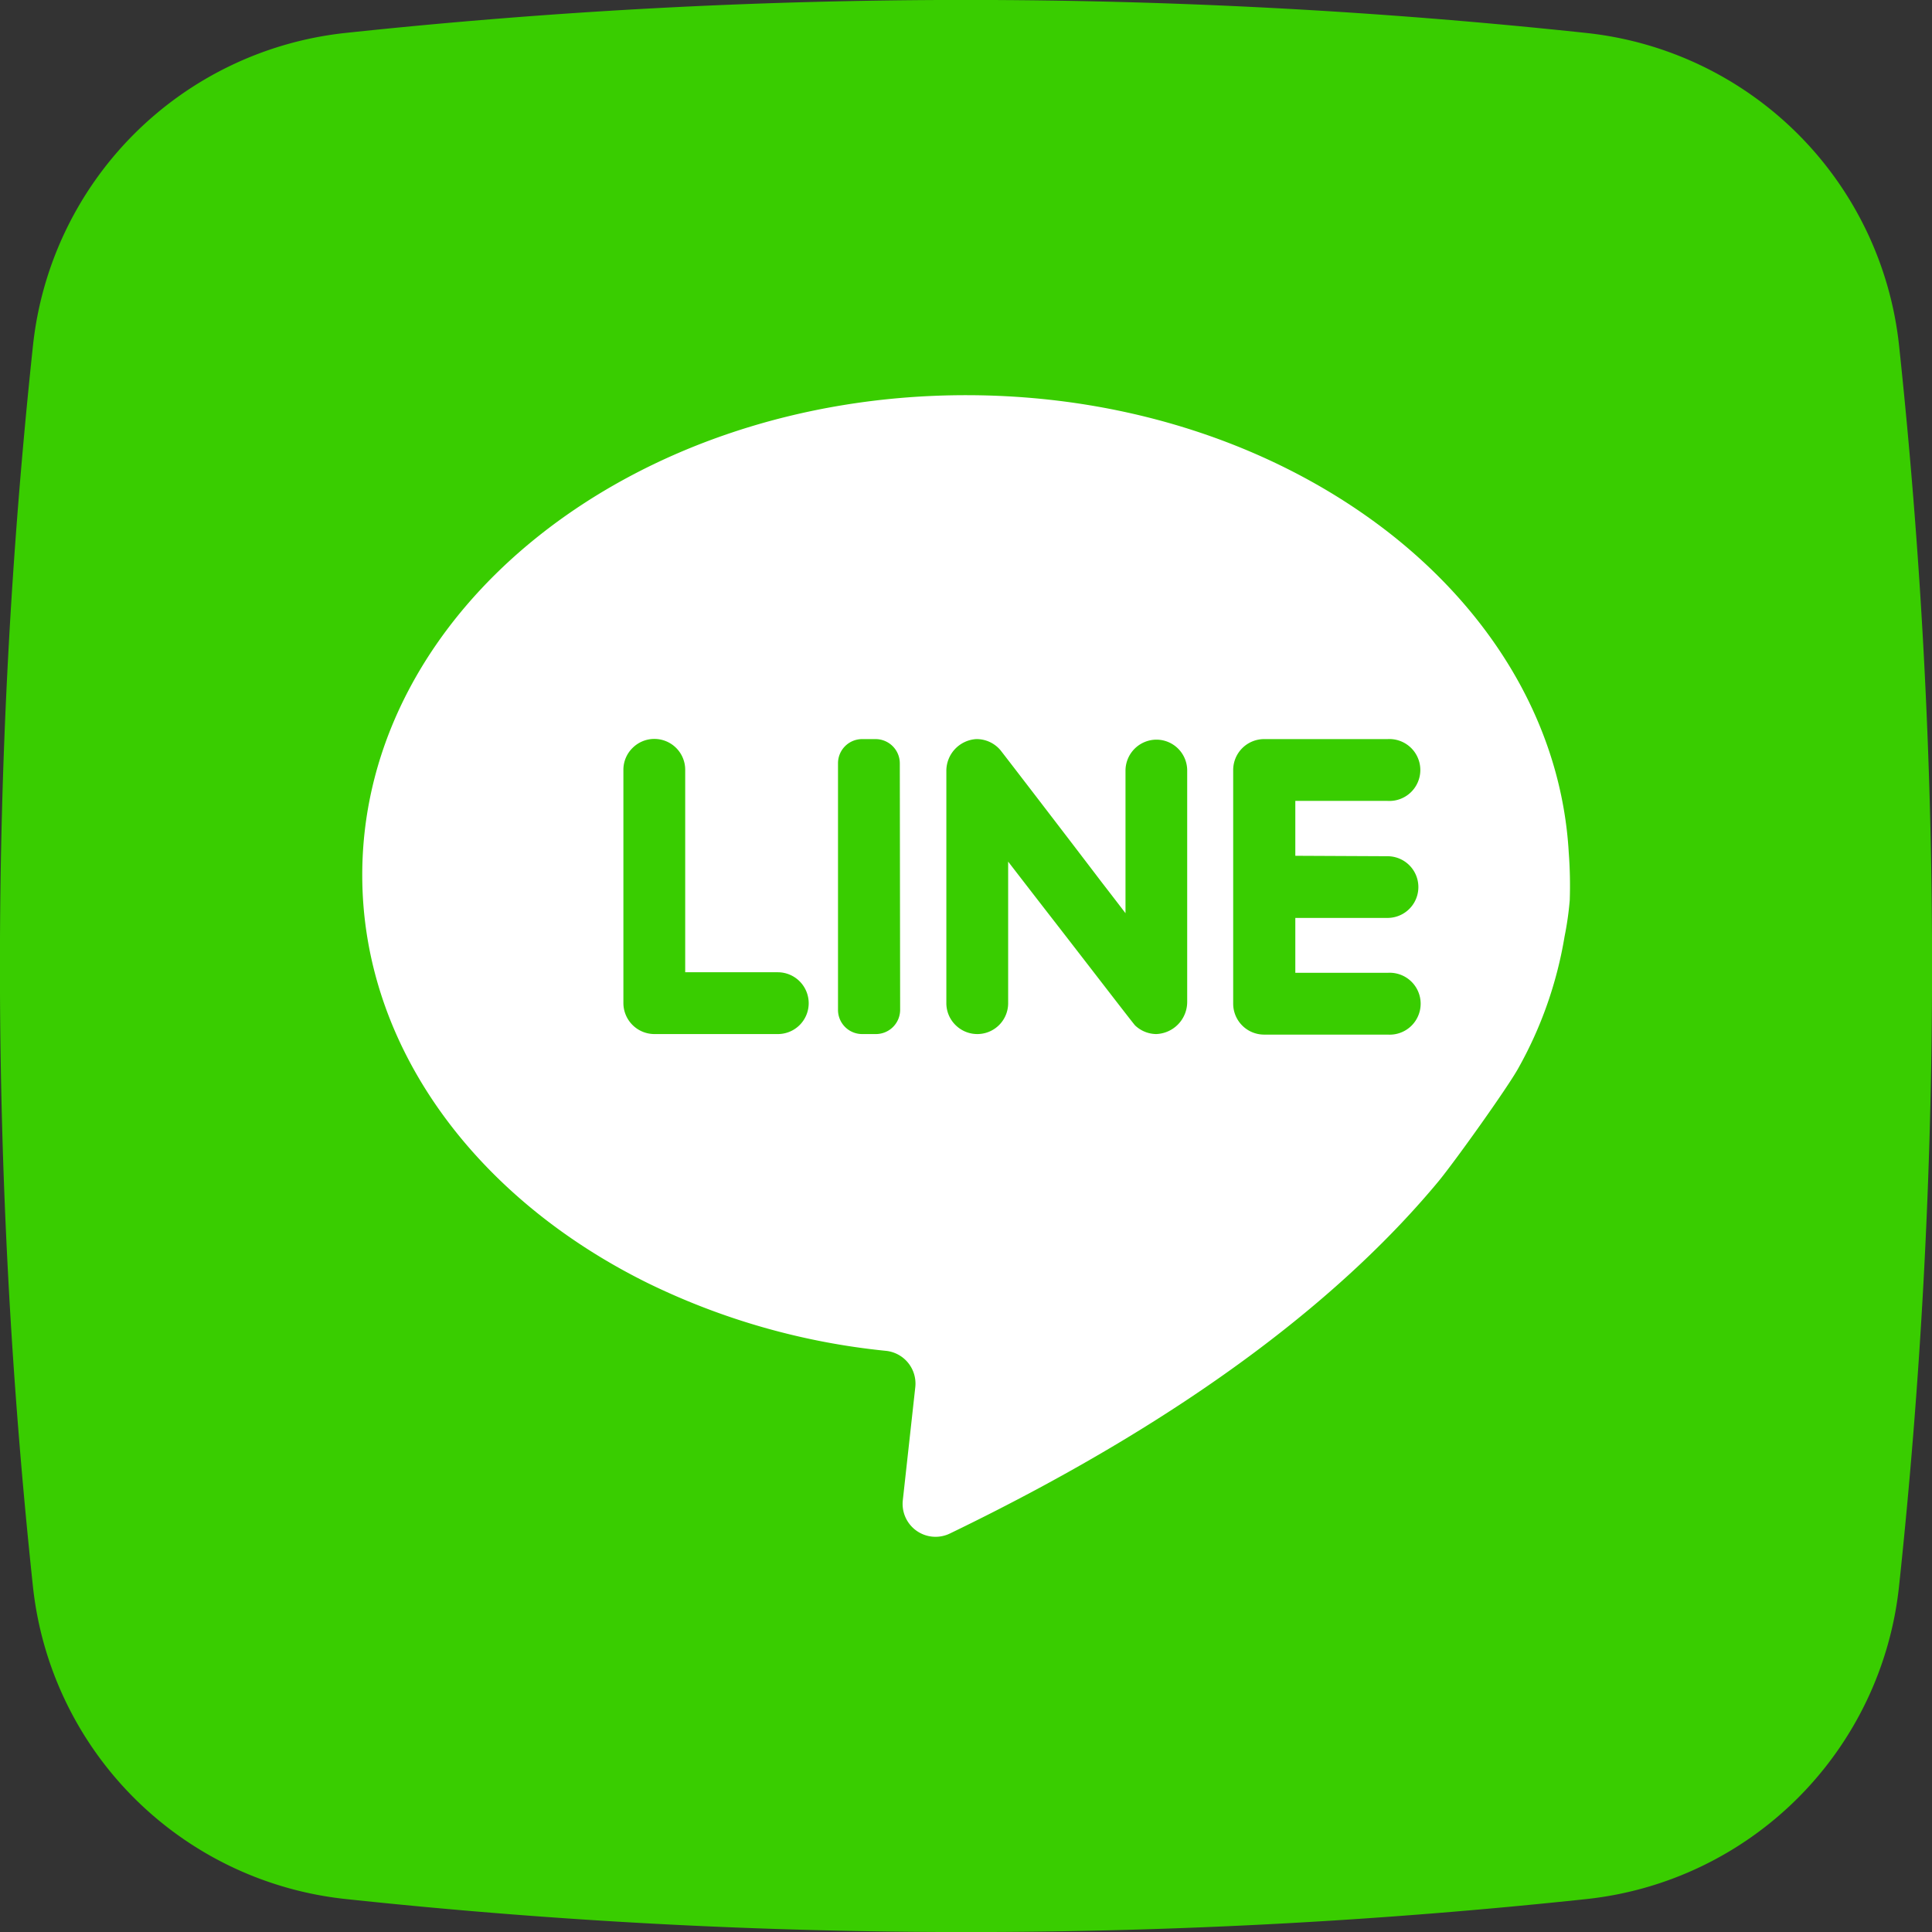
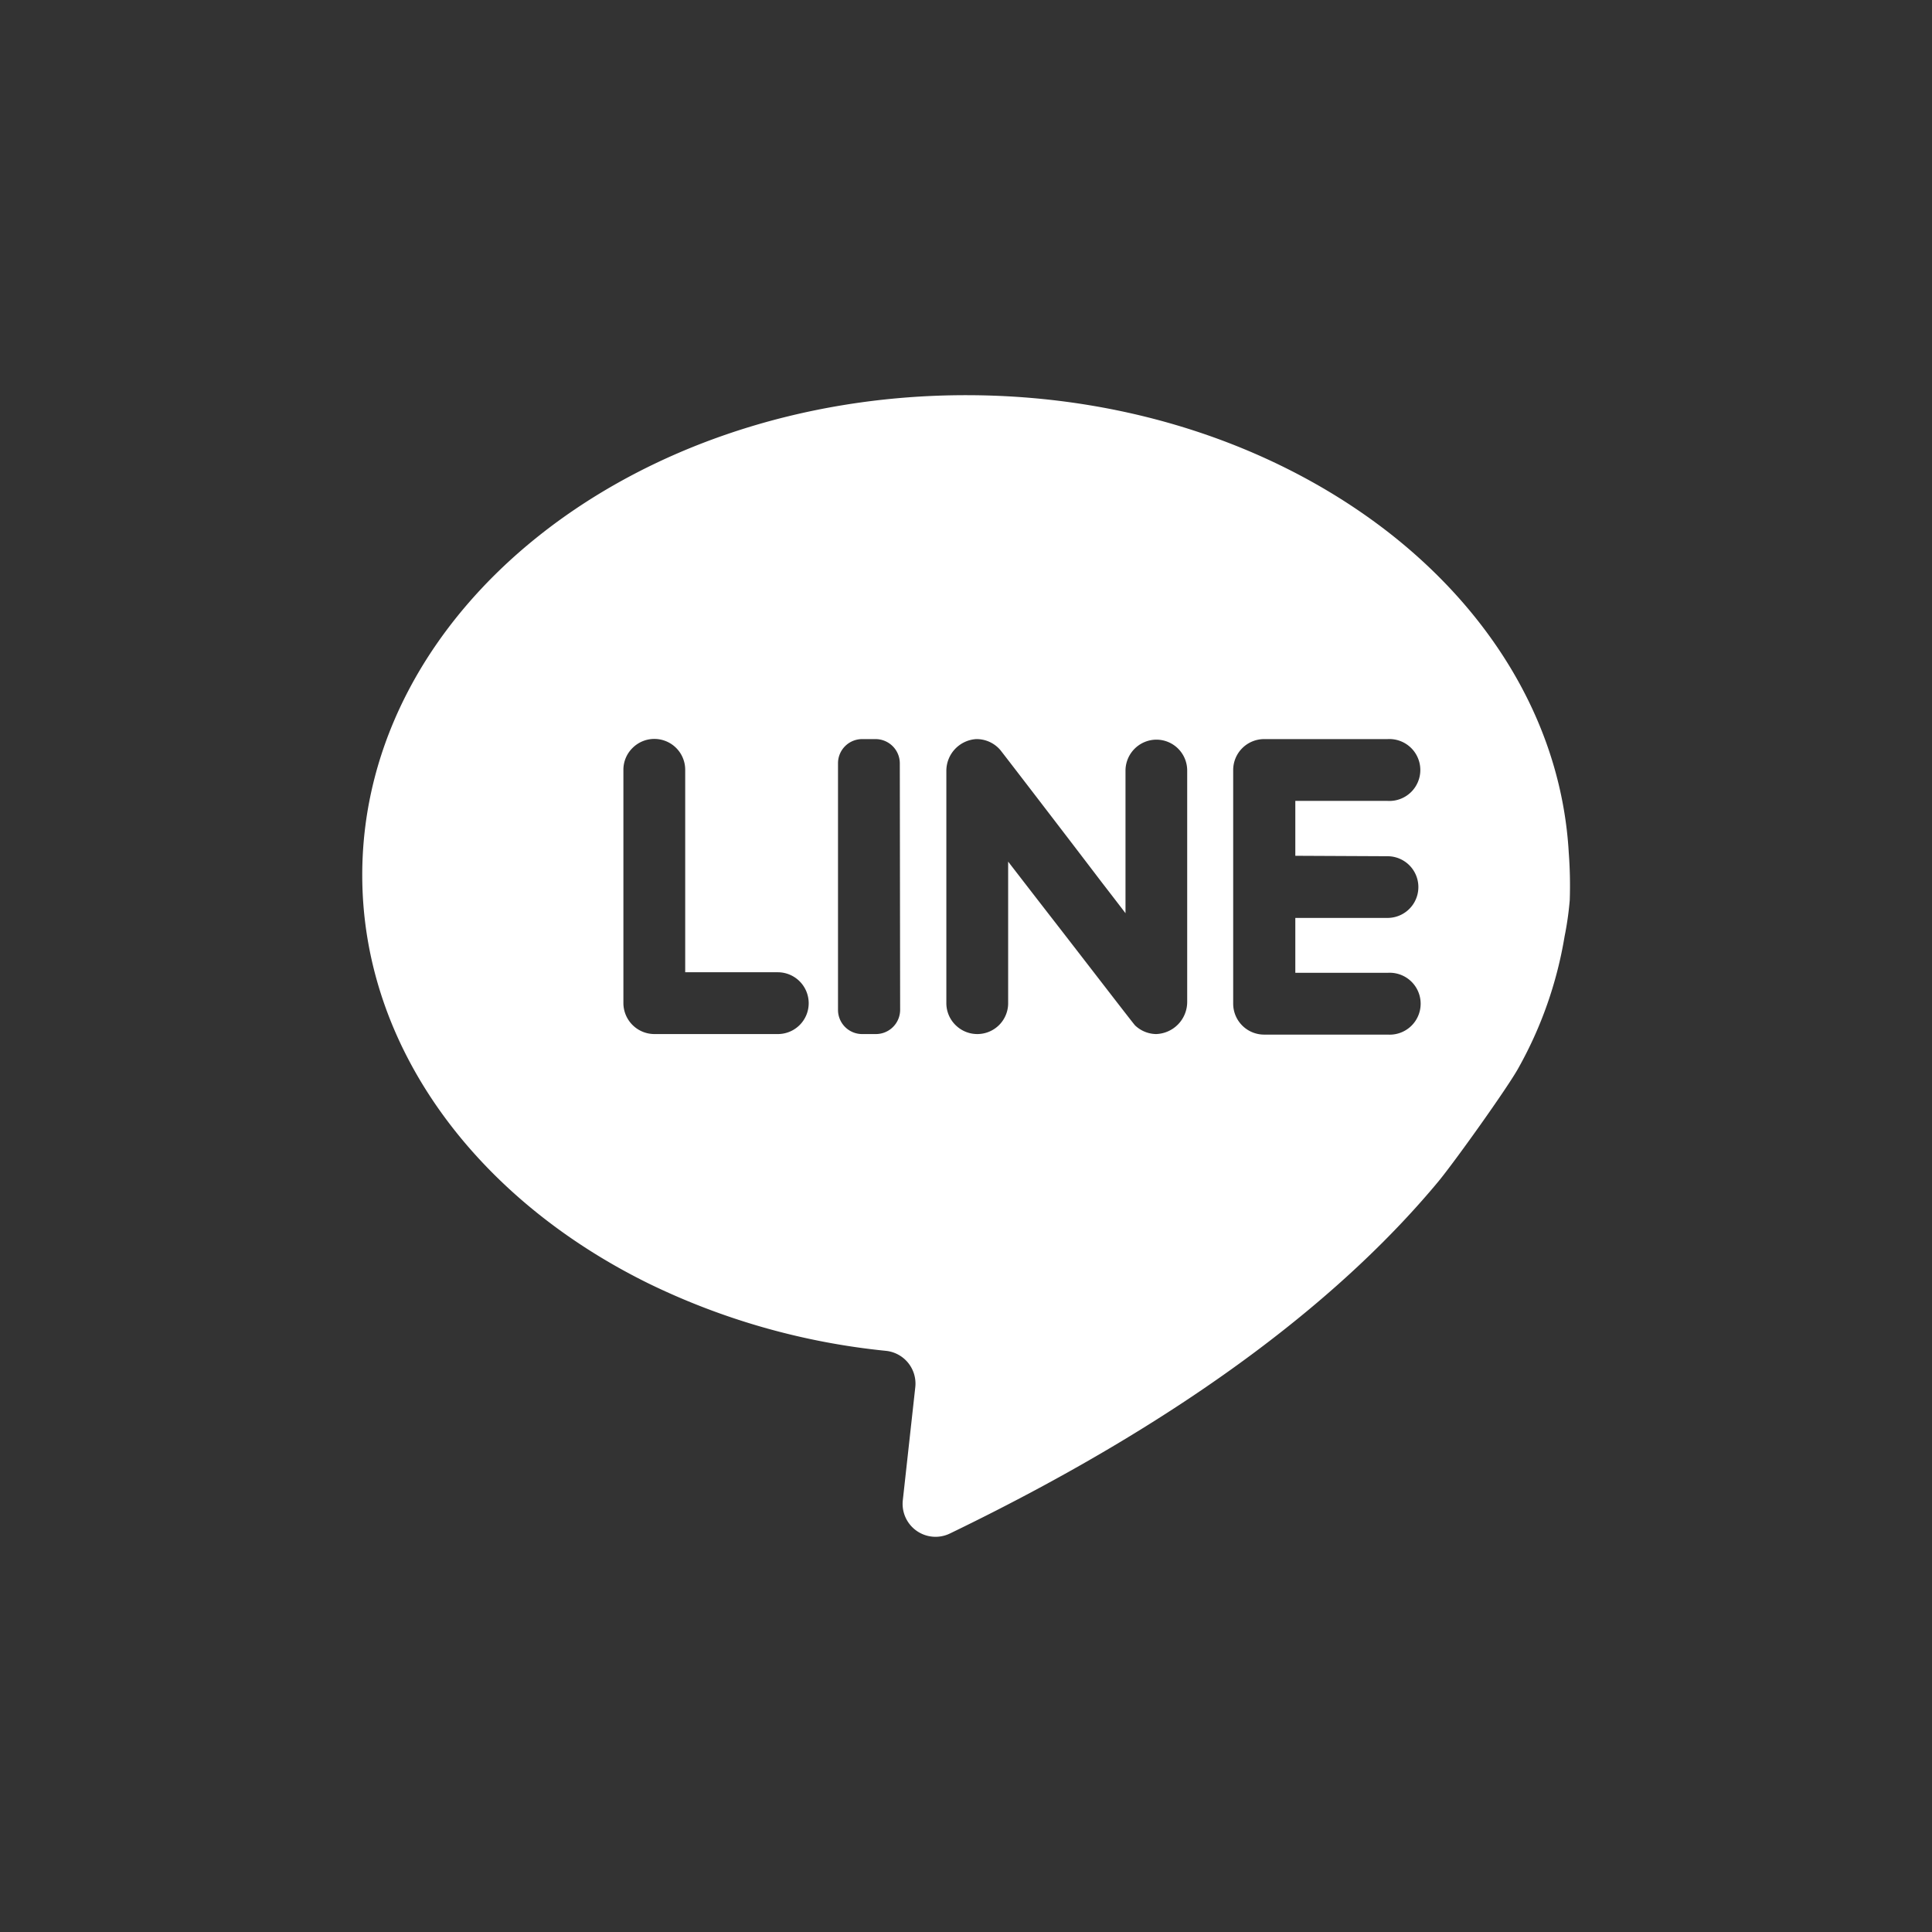
<svg xmlns="http://www.w3.org/2000/svg" height="512" viewBox="0 0 176 176" width="512">
  <rect x="0" y="0" width="176" height="176" fill="#333333" stroke="none" />
  <g id="Layer_2" data-name="Layer 2">
    <g id="_25.line" data-name="25.line">
-       <path id="background" d="m144.52 173a532.59 532.59 0 0 1 -113 0 32.07 32.07 0 0 1 -28.52-28.48 532.59 532.59 0 0 1 0-113 32.07 32.07 0 0 1 28.48-28.52 532.59 532.59 0 0 1 113 0 32.07 32.07 0 0 1 28.52 28.48 532.59 532.59 0 0 1 0 113 32.07 32.07 0 0 1 -28.48 28.52z" fill="#39cd00" />
      <path id="icon" d="m142.91 77.68c-.64-11.22-6.6-21.33-15.91-28.78-10-7.98-23.76-12.9-39-12.9-30.38 0-55 19.55-55 43.71 0 15.69 10.4 29.46 26 37.17a63.94 63.94 0 0 0 21.73 6.18 3 3 0 0 1 2.65 3.31l-1.14 10.33a3 3 0 0 0 4.29 3c22.76-11 36.38-22.29 44.51-32.08 1.47-1.78 6.3-8.54 7.28-10.32a36.77 36.77 0 0 0 4.21-12 28.7 28.7 0 0 0 .47-3.3 40 40 0 0 0 -.09-4.32zm-72 16.52h-11.3a2.83 2.83 0 0 1 -2.82-2.82v-21.24a2.78 2.78 0 0 1 .83-2 2.81 2.81 0 0 1 4.8 2v18.43h8.44a2.82 2.82 0 0 1 2.81 2.81 2.81 2.81 0 0 1 -2.81 2.82zm11.09-2.2a2.21 2.21 0 0 1 -2.2 2.2h-1.26a2.2 2.2 0 0 1 -2.2-2.2v-22.47a2.2 2.2 0 0 1 2.2-2.2h1.23a2.21 2.21 0 0 1 2.2 2.2zm26.15-.73a2.93 2.93 0 0 1 -2.83 2.93 2.84 2.84 0 0 1 -1.91-.78c-.1-.08-3.88-5-7.09-9.14-2.4-3.09-4.48-5.79-4.48-5.79v12.89a2.81 2.81 0 0 1 -4.71 2.08 2.8 2.8 0 0 1 -.92-2.08v-21.12a2.9 2.9 0 0 1 2.71-2.93 2.84 2.84 0 0 1 2.21 1c.12.14 5.93 7.7 9.2 12 1.3 1.68 2.2 2.86 2.2 2.86v-13a2.83 2.83 0 0 1 2.81-2.81 2.81 2.81 0 0 1 2.81 2.81zm18.25-13.27a2.81 2.81 0 1 1 0 5.62h-8.4v5h8.43a2.82 2.82 0 1 1 0 5.63h-11.28a2.82 2.82 0 0 1 -2.81-2.82v-21.29a2.82 2.82 0 0 1 2.81-2.81h11.25a2.82 2.82 0 1 1 0 5.63h-8.4v5z" fill="#fff" />
    </g>
  </g>
</svg>